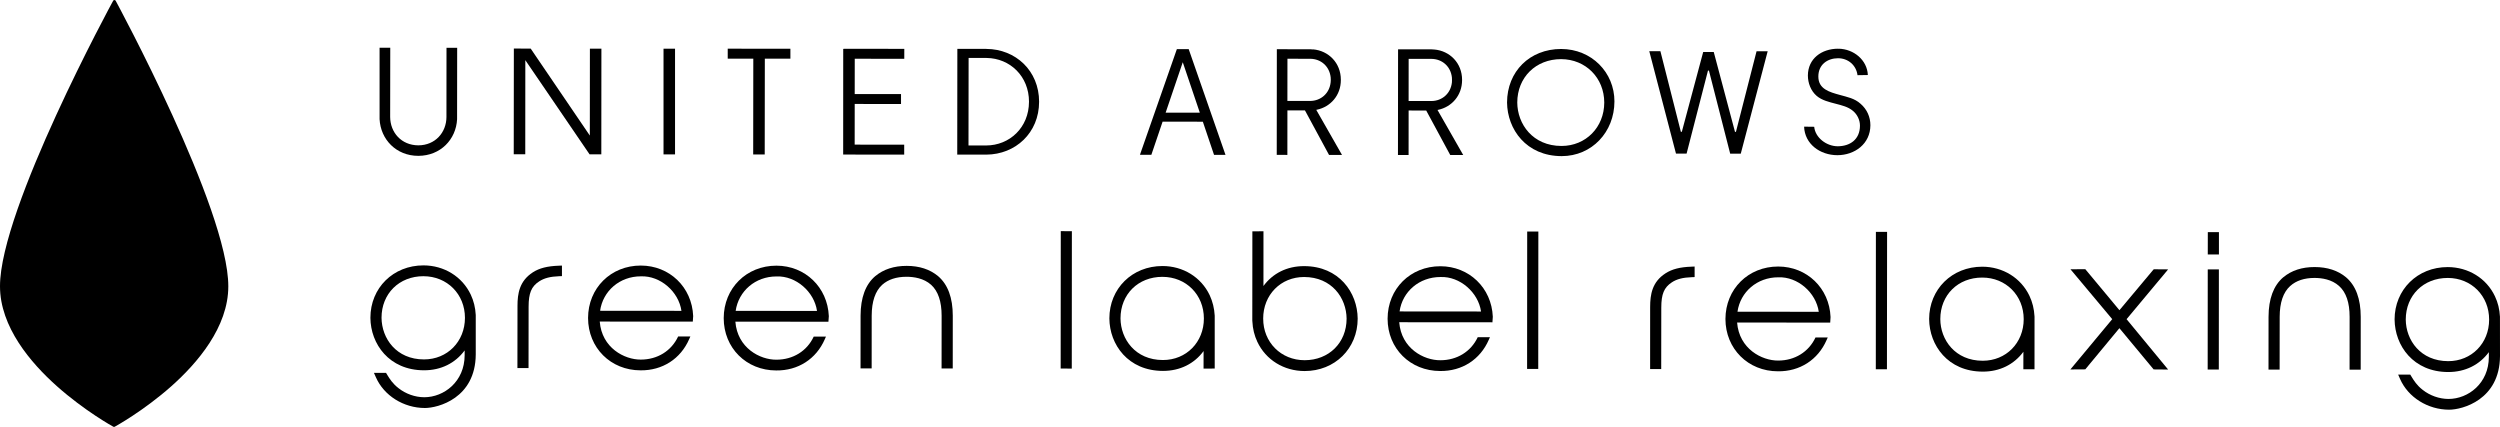
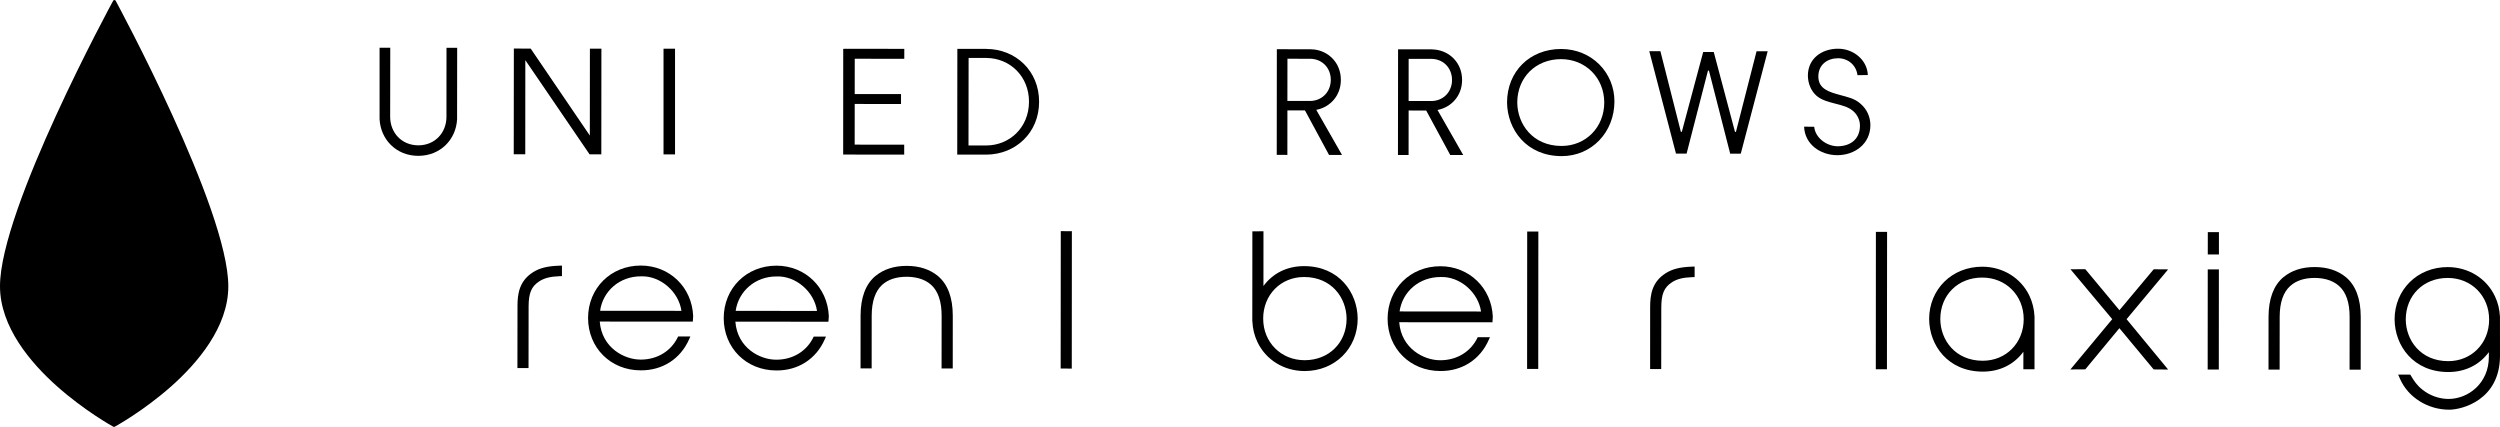
<svg xmlns="http://www.w3.org/2000/svg" height="34.366" viewBox="0 0 201.24 34.366" width="201.24">
  <path d="m70.462 22.222c-.789.666-1.186 1.738-1.189 3.185l-.003 4.247h.895l.003-4.244c.003-1.143.289-1.981.846-2.486.481-.429 1.139-.645 1.959-.645.577 0 1.385.112 1.982.649.559.507.842 1.343.842 2.489l-.004 4.244h.899l.003-4.244c0-1.449-.398-2.521-1.184-3.19-.657-.547-1.505-.825-2.524-.825-1.019-.002-1.867.275-2.526.822v-.002z" />
-   <path d="m29.816 25.58v.002c.014 2.099 1.502 4.223 4.314 4.225 1.372.002 2.517-.576 3.272-1.6v.392c-.003 2.115-1.656 3.377-3.254 3.377-.733-.003-1.488-.269-2.071-.732-.47-.362-.712-.754-.886-1.037l-.115-.191h-.974l.153.346c.647 1.483 2.232 2.478 3.949 2.48 1.056 0 4.072-.787 4.092-4.31v-3.174c-.03-.594-.167-1.144-.403-1.644-.686-1.449-2.141-2.349-3.802-2.352-2.436-.002-4.275 1.812-4.275 4.219zm4.275-3.346c1.903.002 3.336 1.445 3.336 3.352-.003 1.91-1.419 3.348-3.297 3.346-2.229 0-3.404-1.689-3.418-3.353 0-1.943 1.422-3.348 3.378-3.346h.001z" />
  <path d="m44.976 21.388c-.916.032-1.561.196-2.081.531-1.089.703-1.239 1.716-1.239 2.71l-.006 5h.895l.006-4.945c.002-1.087.221-1.62.844-2.029.4-.265.895-.394 1.601-.42l.239-.009v-.849z" />
  <path d="m54.586 27.089c-.545 1.164-1.67 1.857-3.006 1.857-1.317.008-3.139-.944-3.303-3.062.513 0 7.491.006 7.491.006l.03-.447c-.097-2.33-1.905-4.064-4.214-4.067-2.414-.002-4.241 1.813-4.247 4.221.003 2.399 1.82 4.212 4.228 4.214 1.757.017 3.221-.922 3.914-2.517l.092-.208h-.984l-.002.002h.001zm-3.001-4.845h.012c1.558-.06 3.036 1.233 3.256 2.777-.512 0-6.042-.004-6.548-.006.227-1.597 1.582-2.773 3.28-2.771z" />
  <path d="m65.499 27.1c-.542 1.162-1.667 1.854-3.003 1.854-1.317.011-3.139-.942-3.302-3.062.513.002 7.491.006 7.491.006l.032-.446c-.098-2.33-1.909-4.064-4.214-4.067-2.417-.002-4.243 1.816-4.247 4.223 0 2.398 1.819 4.21 4.225 4.212 1.758.02 3.222-.922 3.914-2.517l.091-.207h-.983l-.003.004zm-2.997-4.847h.008c1.561-.063 3.036 1.234 3.256 2.776-.507 0-6.036-.004-6.548-.006.232-1.596 1.587-2.772 3.284-2.77z" />
  <path d="m86.035 18.609-.647-.002-.009 11.059.895.003.008-11.06z" />
  <path d="m123.584 18.639h-.651l-.008 11.06h.897l.009-11.06z" />
-   <path d="m89.3 25.629v.005c.014 2.097 1.502 4.22 4.316 4.223 1.367 0 2.517-.576 3.268-1.598 0 .572-.003 1.413-.003 1.413l.899-.005v-4.257c-.033-.595-.17-1.143-.403-1.644-.686-1.452-2.141-2.352-3.802-2.352-2.436-.002-4.275 1.81-4.275 4.216zm4.275-3.343c1.902 0 3.333 1.441 3.333 3.349s-1.416 3.348-3.297 3.346c-2.226 0-3.402-1.688-3.415-3.35 0-1.944 1.422-3.349 3.378-3.346z" />
  <path d="m101.458 18.618-.647.005-.006 7.17.006.08c.027.594.164 1.143.4 1.643.683 1.452 2.138 2.35 3.805 2.352 2.433.002 4.272-1.812 4.272-4.22-.014-2.099-1.502-4.224-4.314-4.226-1.372-.002-2.518.576-3.271 1.601.002-1.22.002-4.405.002-4.405zm.223 7.027c0-1.912 1.416-3.35 3.294-3.347 2.229.002 3.407 1.689 3.421 3.354-.003 1.937-1.422 3.343-3.381 3.343-1.902-.002-3.336-1.445-3.333-3.35z" />
  <path d="m118.95 27.146c-.545 1.161-1.673 1.854-3.009 1.852-1.322.012-3.145-.943-3.309-3.06.515 0 7.503.006 7.503.006l.03-.446c-.097-2.33-1.911-4.065-4.219-4.067-2.42-.002-4.244 1.812-4.25 4.222 0 2.398 1.817 4.208 4.231 4.212 1.758.02 3.225-.922 3.916-2.517l.092-.205-.986-.002v.004zm-3.003-4.847h.011c1.558-.062 3.039 1.235 3.259 2.776-.509-.002-6.045-.004-6.557-.006.226-1.597 1.587-2.77 3.287-2.77z" />
  <path d="m173.292 21.762s-2.355 2.809-2.686 3.208c-.333-.399-2.747-3.301-2.747-3.301l-1.195.006s3.119 3.725 3.362 4.016c-.245.292-3.369 4.049-3.369 4.049l1.199-.008s2.414-2.914 2.747-3.315c.335.403 2.756 3.32 2.756 3.32l1.167.01s-3.106-3.761-3.345-4.055c.241-.289 3.346-4.008 3.346-4.008l-1.158-.009-.077.089z" />
  <path d="m178.368 18.687h-.648l-.003 1.795h.898v-1.795zm-.006 2.999-.647-.002-.006 8.062h.896l.006-8.06h-.25z" />
  <path d="m183.801 22.316h-.003c-.786.667-1.186 1.74-1.189 3.188l-.003 4.245.895.002.005-4.247c0-1.143.286-1.979.848-2.484.48-.429 1.136-.647 1.955-.647.581 0 1.387.112 1.981.652.565.507.848 1.341.845 2.486l-.003 4.244h.895l.003-4.244c0-1.446-.395-2.52-1.181-3.188-.659-.55-1.505-.824-2.524-.826-1.021-.003-1.867.275-2.523.82h-.001z" />
  <path d="m192.756 25.718v.005c.017 2.096 1.504 4.221 4.317 4.224 1.369 0 2.517-.577 3.269-1.601v.393c-.003 2.115-1.655 3.375-3.25 3.375-.736-.002-1.492-.269-2.076-.732-.47-.361-.706-.751-.883-1.037l-.116-.191h-.975l.153.348c.647 1.482 2.237 2.476 3.952 2.477 1.054 0 4.07-.787 4.093-4.309l-.003-3.093v-.082c-.03-.593-.164-1.143-.403-1.644-.681-1.448-2.14-2.349-3.804-2.352-2.433-.002-4.272 1.813-4.275 4.218h.001zm4.278-3.345c1.903.002 3.334 1.442 3.331 3.353 0 1.91-1.417 3.348-3.295 3.346-2.227-.003-3.406-1.688-3.416-3.353.003-1.94 1.422-3.347 3.38-3.345z" />
  <path d="m151.654 18.663h-.652l-.007 11.062h.896l.012-11.062z" />
  <path d="m155.289 25.686v.002c.014 2.099 1.502 4.224 4.317 4.226 1.369.002 2.514-.575 3.269-1.598 0 .571-.003 1.411-.003 1.411l.898-.004.002-4.177c0-.006-.002-.08-.002-.08-.032-.596-.167-1.144-.403-1.644-.686-1.451-2.143-2.352-3.804-2.354-2.436 0-4.272 1.813-4.275 4.219h.001zm4.275-3.343c1.903 0 3.336 1.442 3.336 3.35-.002 1.91-1.419 3.347-3.297 3.346-2.227 0-3.409-1.687-3.416-3.353 0-1.94 1.422-3.346 3.377-3.343z" />
  <path d="m136.152 21.466c-.919.032-1.558.197-2.082.534-1.087.697-1.237 1.713-1.24 2.707l-.002 5 .893.003.006-4.946c0-1.09.223-1.622.842-2.032.4-.267.896-.394 1.602-.419l.239-.009v-.849l-.259.011z" />
-   <path d="m146.139 27.167c-.544 1.163-1.669 1.857-3.003 1.857-1.316.009-3.141-.943-3.306-3.062.515 0 7.495.006 7.495.006l.027-.447c-.094-2.33-1.905-4.064-4.211-4.067-2.414-.002-4.241 1.81-4.25 4.221.003 2.399 1.823 4.213 4.228 4.213 1.757.019 3.219-.921 3.914-2.515l.092-.207h-.987v.002h.001zm-3-4.845h.011c1.561-.062 3.035 1.235 3.254 2.776-.509 0-6.034-.006-6.543-.006.226-1.596 1.584-2.771 3.278-2.77z" />
  <path d="m4.57 31.077c2.25 2.007 4.531 3.263 4.556 3.274.033.02.074.02.107 0 .023-.011 2.309-1.263 4.564-3.265 2.09-1.859 4.581-4.756 4.581-8.036.009-6.225-8.978-22.825-9.068-22.992-.02-.037-.059-.058-.1-.058-.042 0-.082.021-.1.058-.093.167-9.107 16.752-9.11 22.975-.005 3.281 2.483 6.186 4.57 8.044z" />
  <path d="m53.411 3.92h.927v8.508h-.927z" />
  <path d="m67.876 3.932-.004 8.507h.063v.002l4.85.005v-.801l-3.987-.003.003-3.274 3.728.004v-.801l-3.728-.002.003-2.84 3.987.003.002-.801-4.852-.003v.004z" />
-   <path d="m58.579 4.721 2.059.002-.009 7.71h.928l.009-7.71 2.058.002v-.802l-5.045-.003z" />
  <path d="m79.407 3.937-.039-.002-2.305-.002-.009 8.513h2.346c2.347-.015 4.241-1.752 4.244-4.251v-.004c0-2.499-1.893-4.238-4.237-4.253zm3.422 4.257v.004c-.003 2.057-1.552 3.512-3.455 3.512h-1.414l.009-7.044h1.451c1.885.023 3.41 1.479 3.41 3.519v.008z" />
  <path d="m35.938 9.416c-.006 1.253-.906 2.278-2.261 2.283h-.009c-1.355-.008-2.256-1.033-2.261-2.288l.008-5.569-.86-.002v5.75c.083 1.638 1.342 2.95 3.107 2.954h.017c1.773-.004 3.032-1.314 3.115-2.945l.007-5.752h-.859l-.004 5.57z" />
  <path d="m129.956 8.171c.003-2.343-1.841-4.225-4.29-4.228-2.524 0-4.349 1.804-4.355 4.308.023 2.143 1.531 4.313 4.4 4.316 2.42 0 4.241-1.934 4.244-4.396zm-4.258 3.578c-2.32 0-3.554-1.763-3.564-3.498.006-2.023 1.488-3.489 3.528-3.491 1.981.007 3.472 1.51 3.475 3.497-.006 1.988-1.481 3.492-3.439 3.492z" />
  <path d="m150.559 10.089v-.013c0-.669-.283-1.285-.786-1.719-.489-.445-1.075-.546-1.678-.717-.406-.111-.845-.232-1.175-.448-.329-.219-.55-.522-.55-1.035 0-.966.741-1.464 1.578-1.469h.004c.825.002 1.47.568 1.57 1.364l.833-.013c-.056-1.211-1.136-2.096-2.356-2.118v.013l-.047-.013c-1.319.004-2.42.799-2.424 2.156v.002c0 .603.239 1.239.706 1.638.424.364 1.019.498 1.545.637.477.126.977.24 1.36.558.356.286.581.741.581 1.201-.003 1.133-.819 1.656-1.788 1.661-.909-.002-1.813-.691-1.896-1.569l-.813-.01c.05 1.396 1.281 2.293 2.674 2.297h.003c1.411-.002 2.653-.922 2.659-2.404z" />
  <path d="m41.363 3.908-.009 8.507.928.003.005-7.576 5.169 7.579h.948l.007-8.506h-.926l-.006 6.997-4.761-7.001z" />
-   <path d="m94.733 3.954-2.972 8.504.919.002.905-2.667 3.212.004h.027l.901 2.668h.922l-2.962-8.511zm1.847 5.115-2.75-.002 1.378-4.058 1.355 4.007.017.054z" />
  <path d="m139.661 10.616-1.711-6.43h-.85l-1.72 6.425h-.077l-1.648-6.492h-.896l.03.113 2.121 8.132h.854l1.722-6.682h.077l1.71 6.686h.853l2.166-8.243h-.895l-1.661 6.491z" />
  <path d="m106.005 8.833c1.095-.232 1.928-1.154 1.928-2.393v-.019c0-1.358-.992-2.341-2.238-2.448v.008l-.216-.016h-.215l-1.628-.002v-.002h-.856l-.008 8.505.856.003.003-3.582 1.392.002h.021l1.937 3.581 1.045.002-2.073-3.629.053-.011zm-2.334-.71h-.041l.004-3.394 1.626.003h.205c.862.004 1.558.606 1.65 1.505l.008.197-.011.189c-.092.899-.792 1.498-1.651 1.503l-1.791-.002z" />
  <path d="m115.764 8.842c1.093-.231 1.925-1.154 1.928-2.394v-.018c0-1.358-.992-2.341-2.243-2.445v.002l-.214-.014h-.216l-1.625-.002v-.002h-.855l-.009 8.506.856.002.003-3.582 1.389.002h.026l1.935 3.582h1.045l-2.071-3.627.053-.011h-.002zm-2.334-.71h-.042l.003-3.394 1.628.002h.206c.86.004 1.558.606 1.649 1.506l.006.194-.006.191c-.094.897-.792 1.498-1.652 1.501z" />
</svg>